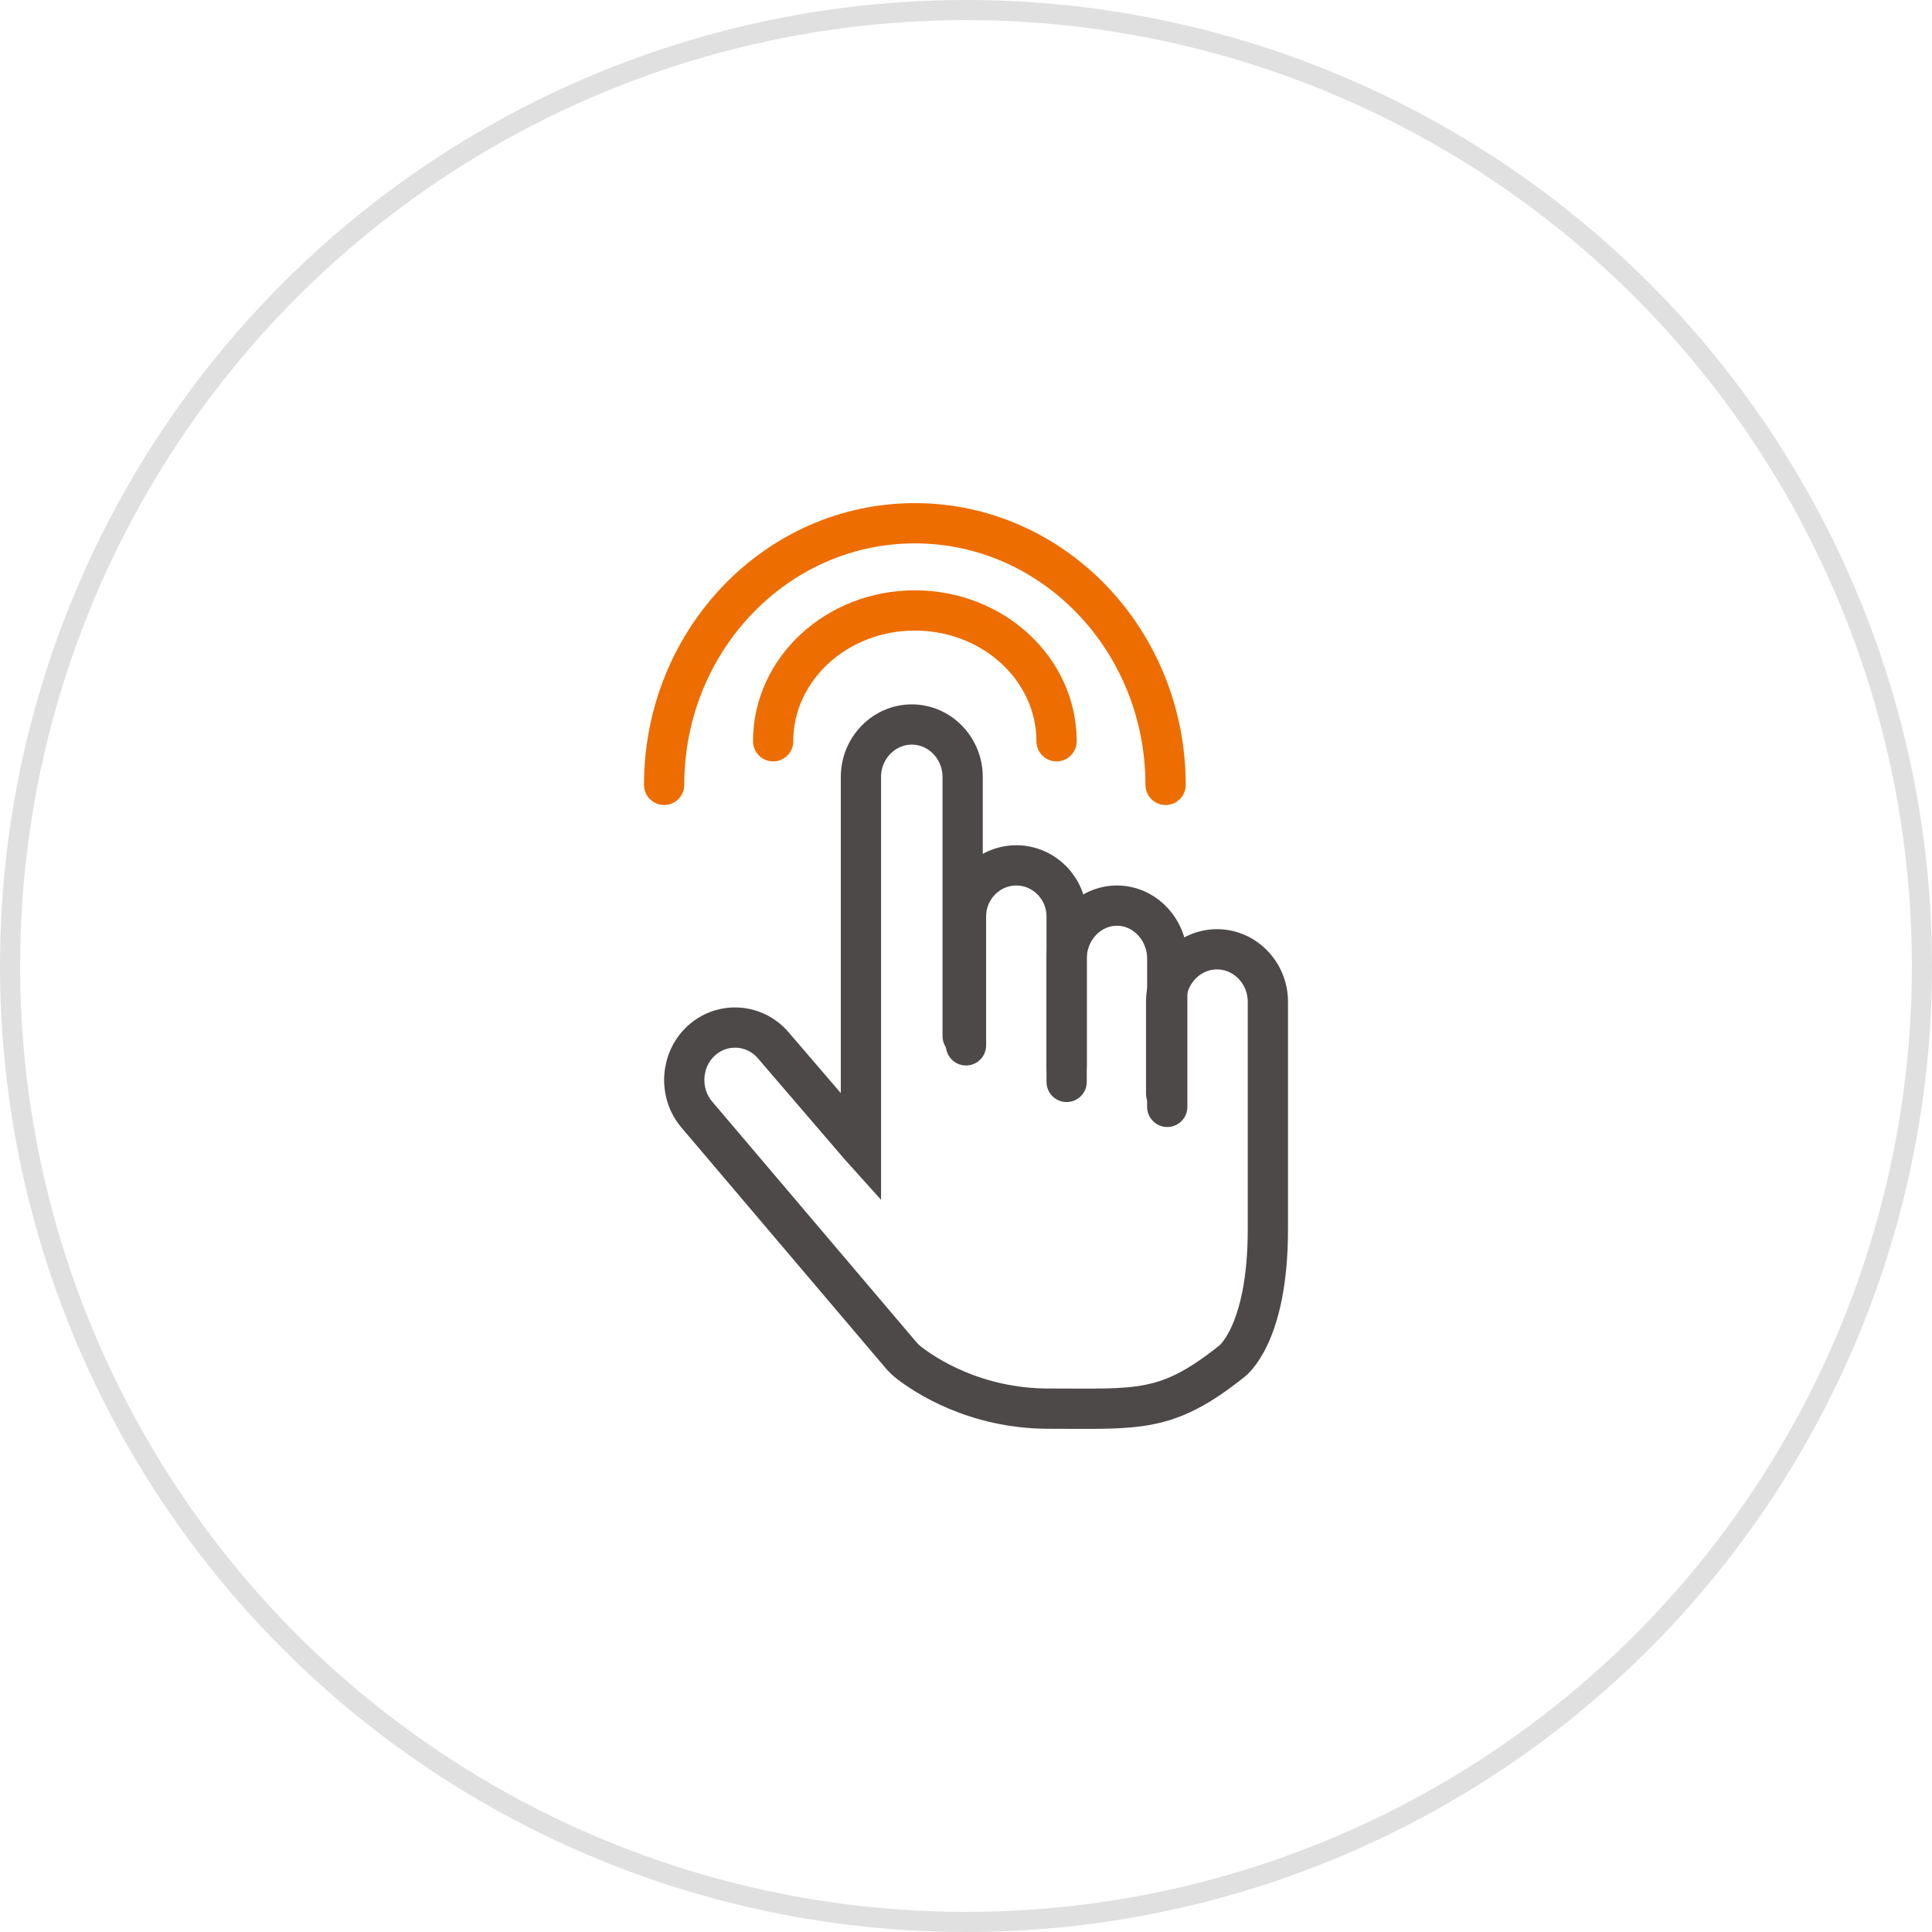
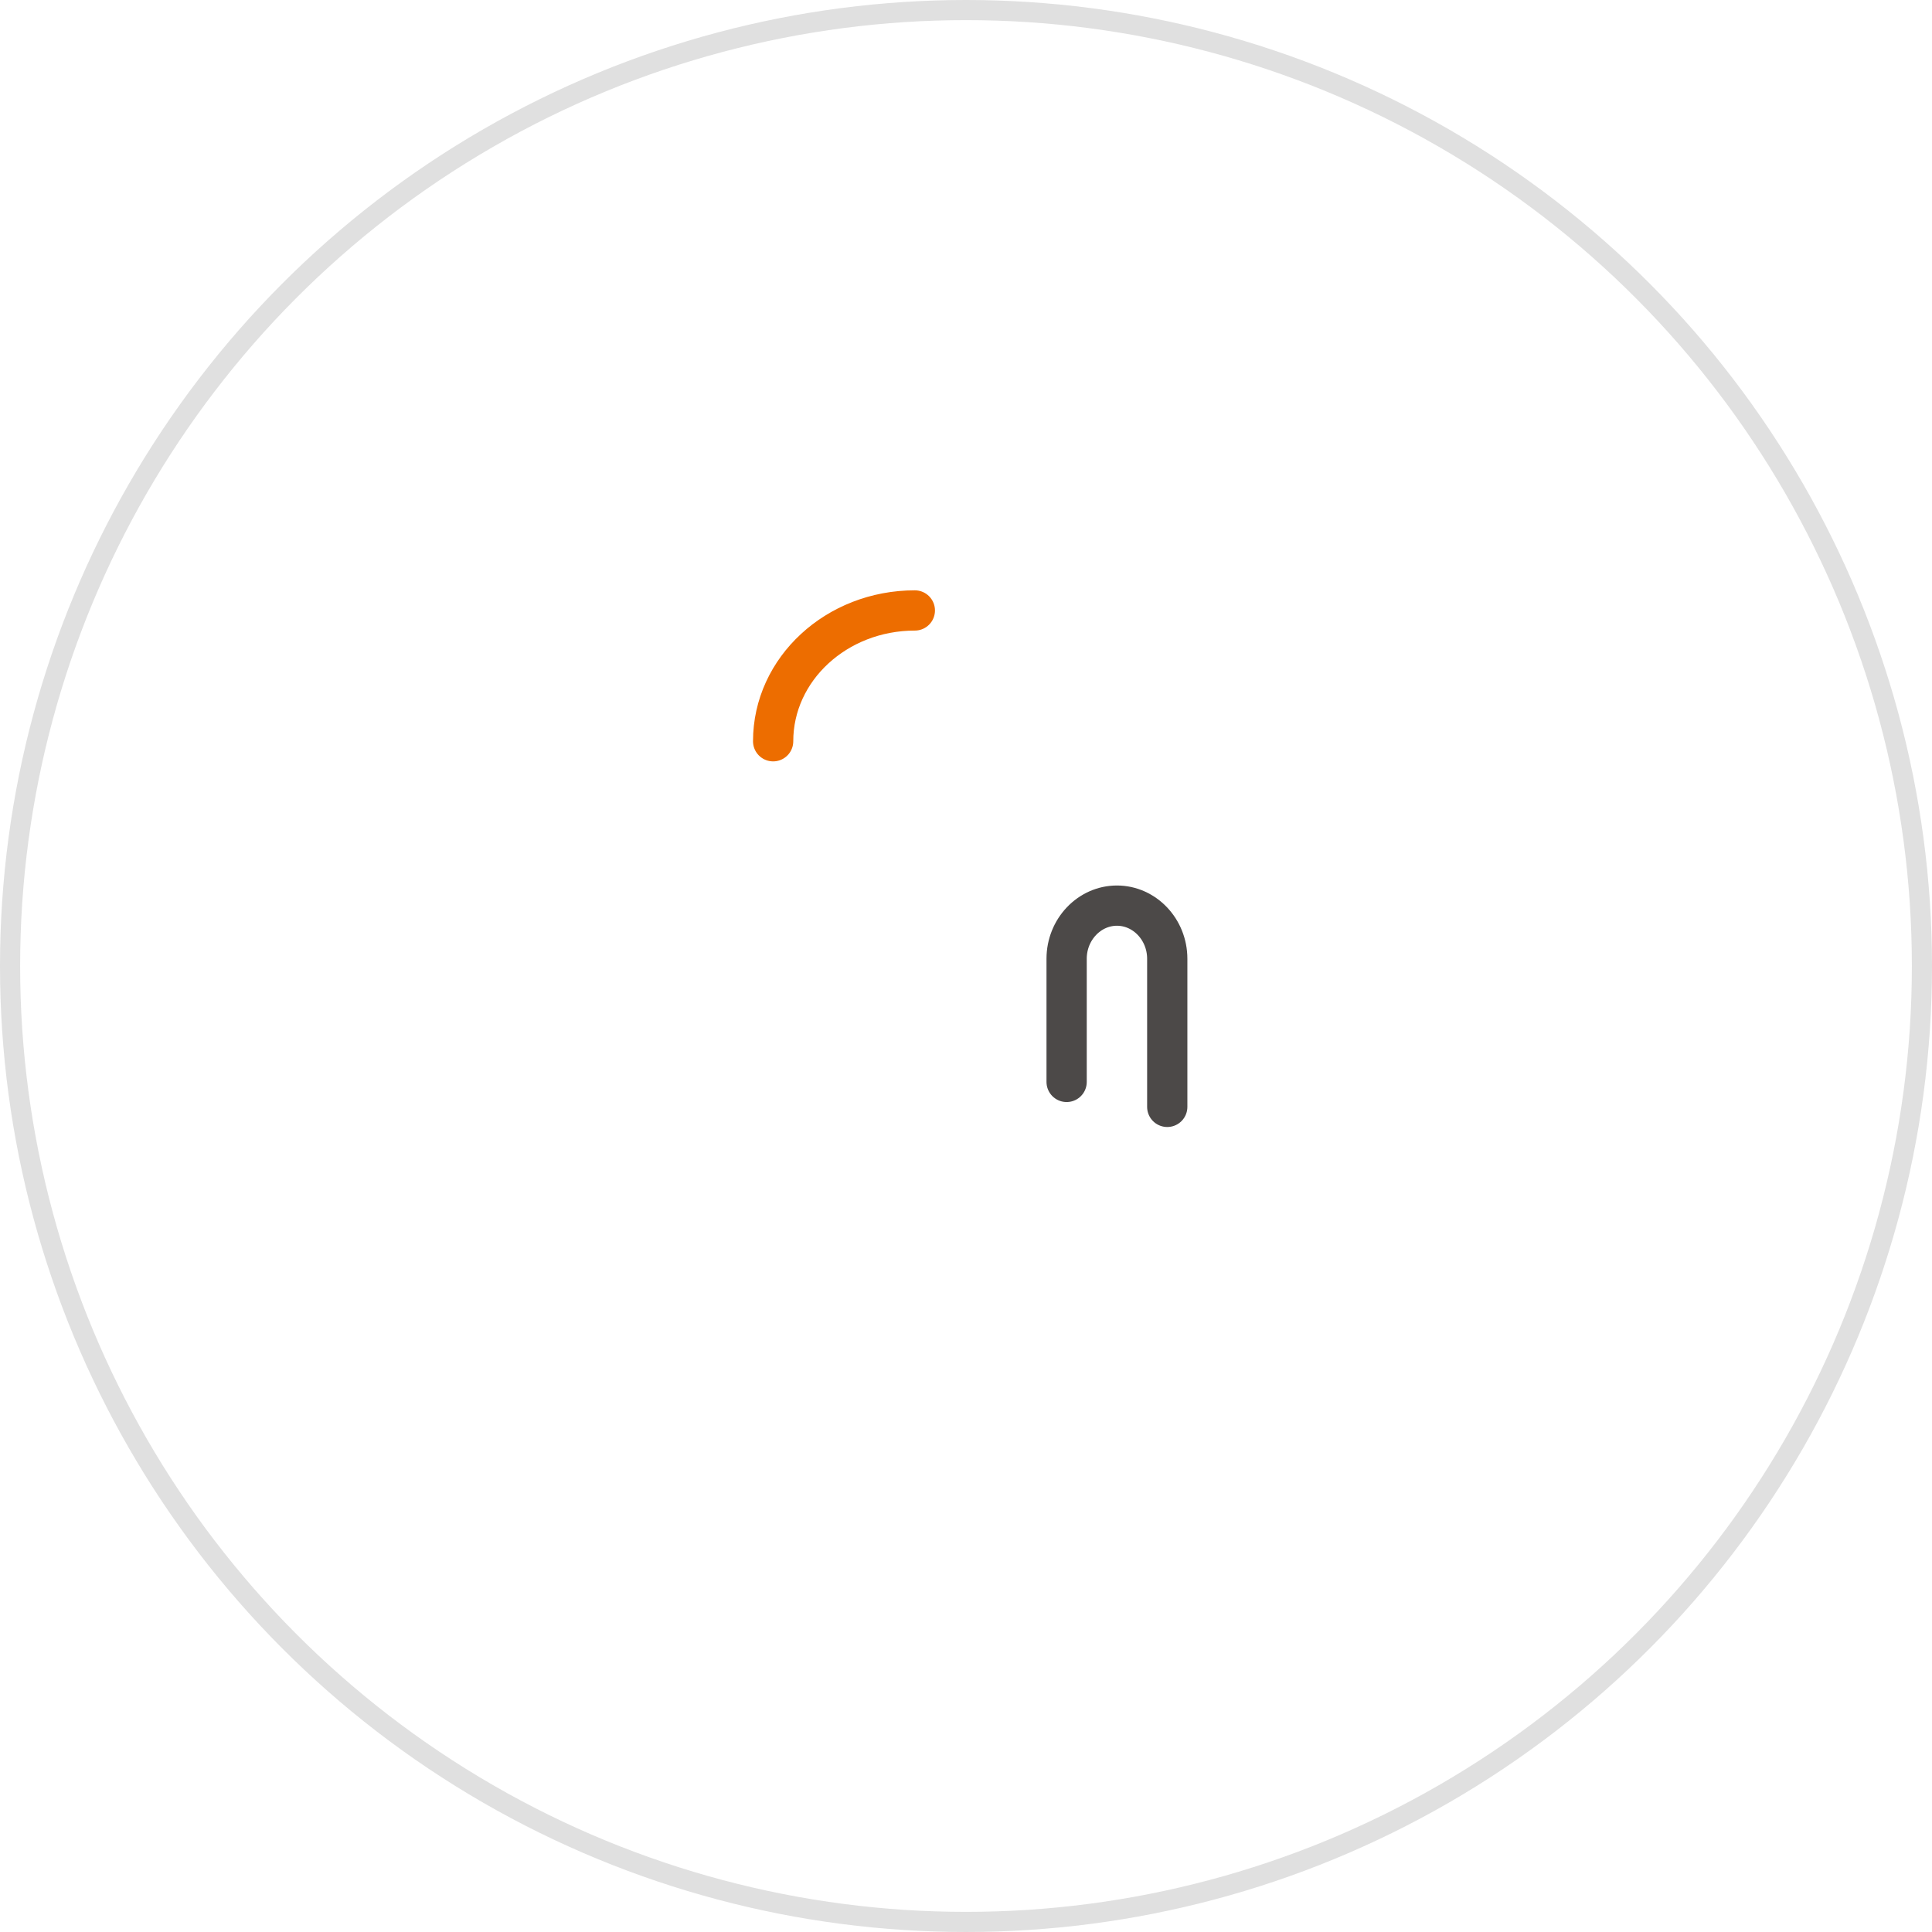
<svg xmlns="http://www.w3.org/2000/svg" width="96px" height="96px" viewBox="0 0 96 96" version="1.1">
  <title>Easy and fast operation</title>
  <g id="页面-1" stroke="none" stroke-width="1" fill="none" fill-rule="evenodd">
    <g id="icon" transform="translate(-1252, -148)">
      <g id="Storage-Inverter" transform="translate(1020, 80)">
        <g id="Easy-and-fast-operation" transform="translate(232, 68)">
          <circle id="椭圆形备份-2" stroke="#E0E0E0" cx="48" cy="48" r="47.5" />
          <rect id="矩形" x="24" y="24" width="48" height="48" />
-           <path d="M57.945,54.351 L57.945,49.777 C57.945,48.343 59.082,47.17 60.472,47.17 C61.863,47.17 63,48.343 63,49.777 L63,61.092 C63,66.351 61.206,67.643 61.206,67.643 C57.967,70.228 56.583,69.995 52.111,69.995 C48.436,69.995 45.944,68.317 45.172,67.718 C45.022,67.602 44.886,67.471 44.763,67.327 L34.623,55.381 C33.707,54.303 33.814,52.646 34.859,51.702 C35.905,50.757 37.511,50.867 38.427,51.946 L42.733,56.959 L42.779,57.01 L42.779,56.992 L42.779,38.608 C42.779,37.173 43.916,36 45.306,36 C46.697,36 47.834,37.173 47.834,38.608 L47.834,51.487" id="Stroke-1" stroke="#4C4948" stroke-width="2" stroke-linecap="round" />
-           <path d="M48,51.943 L48,45.533 C48,44.139 49.126,43 50.499,43 C51.874,43 53,44.139 53,45.533 L53,53" id="路径" stroke="#4C4948" stroke-width="2" stroke-linecap="round" />
          <path d="M53,53.76 L53,47.638 C53,46.188 54.124,45 55.5,45 C56.876,45 58,46.188 58,47.638 L58,55" id="路径" stroke="#4C4948" stroke-width="2" stroke-linecap="round" />
-           <path d="M38.417,36.833 C38.417,33.244 41.57,30.333 45.458,30.333 C49.347,30.333 52.5,33.244 52.5,36.833" id="路径" stroke="#ED6D00" stroke-width="2" stroke-linecap="round" />
-           <path d="M33,39 C33,31.821 38.577,26 45.458,26 C52.338,26 57.917,31.821 57.917,39" id="路径" stroke="#ED6D00" stroke-width="2" stroke-linecap="round" />
+           <path d="M38.417,36.833 C38.417,33.244 41.57,30.333 45.458,30.333 " id="路径" stroke="#ED6D00" stroke-width="2" stroke-linecap="round" />
        </g>
      </g>
    </g>
  </g>
</svg>